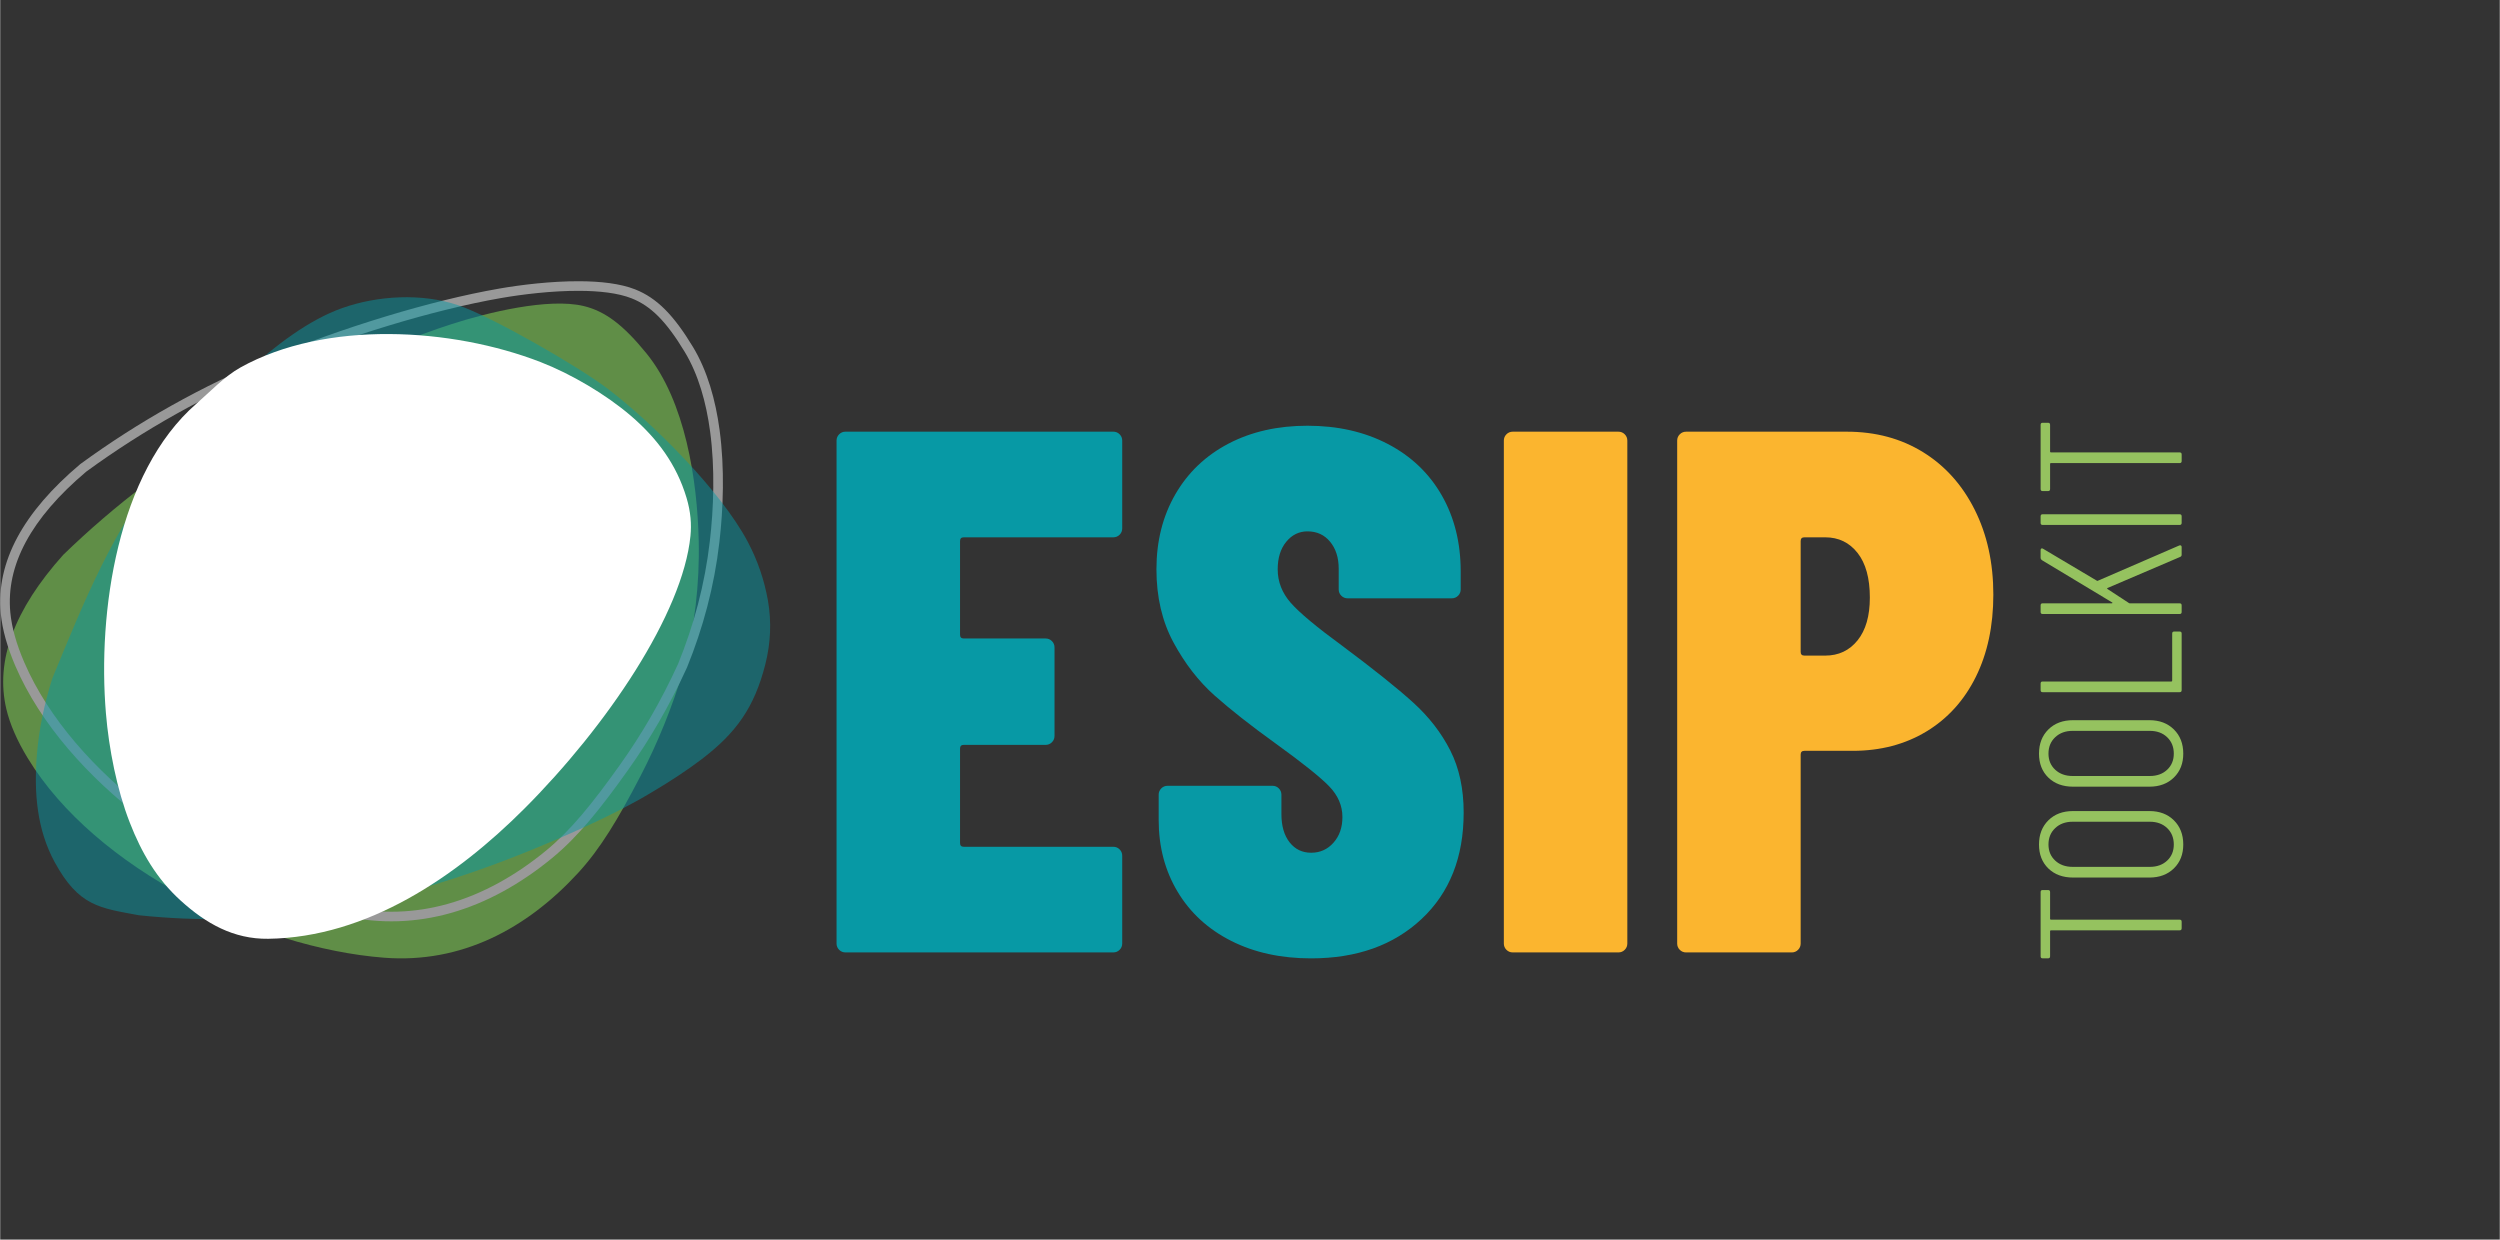
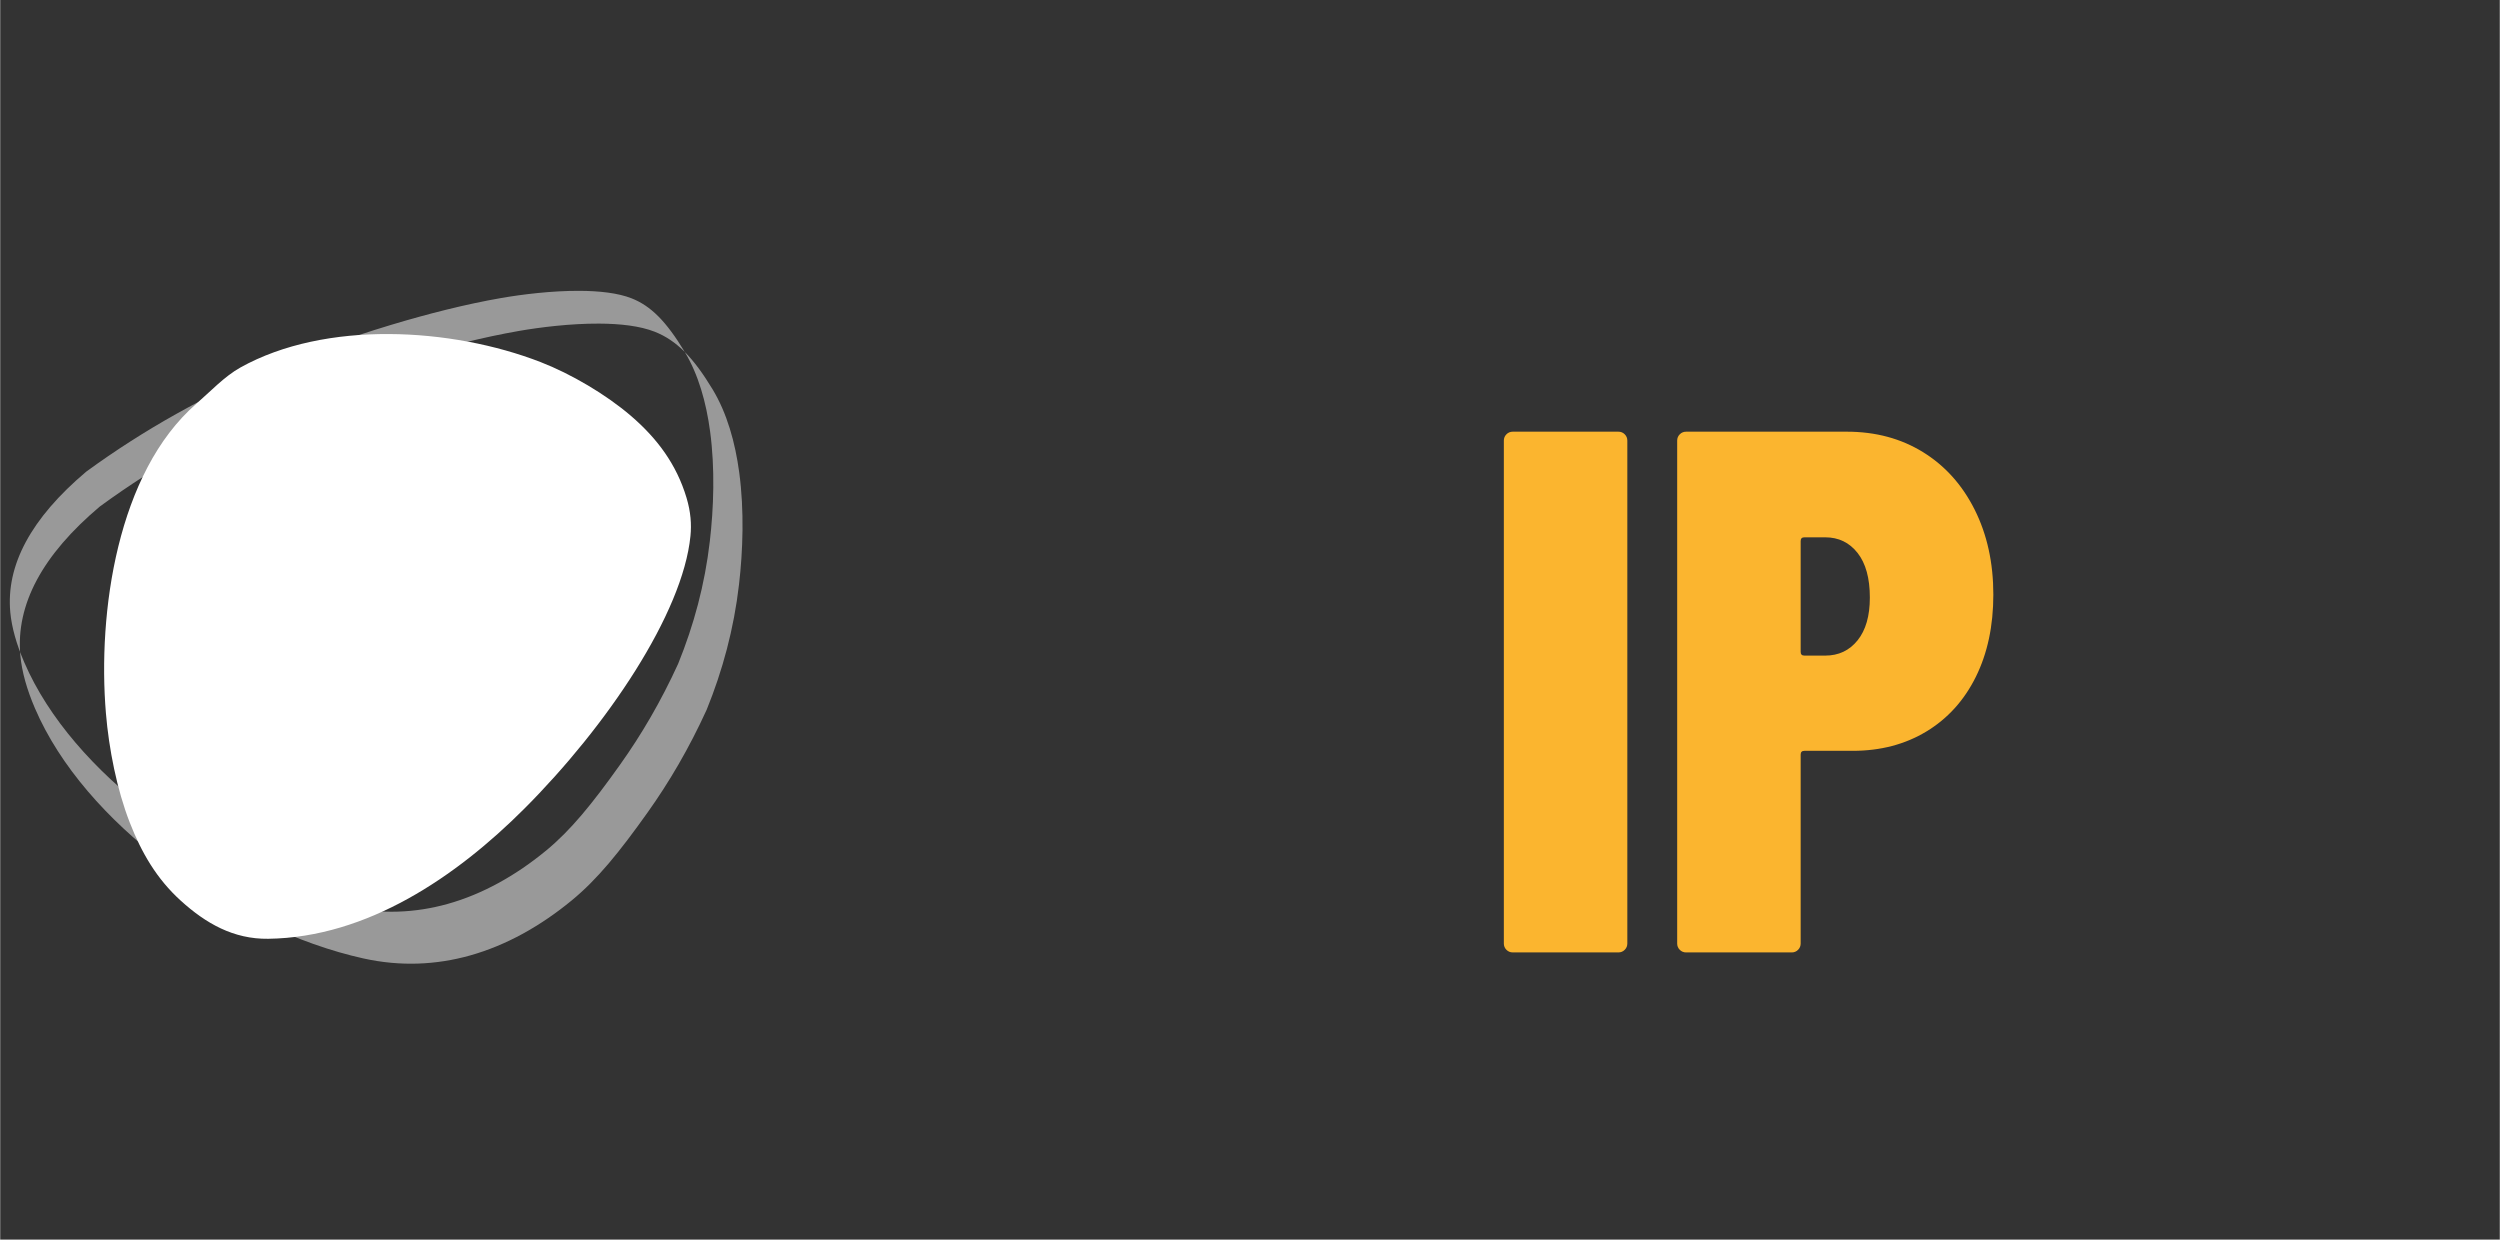
<svg xmlns="http://www.w3.org/2000/svg" xml:space="preserve" width="964px" height="478px" version="1.1" style="shape-rendering:geometricPrecision; text-rendering:geometricPrecision; image-rendering:optimizeQuality; fill-rule:evenodd; clip-rule:evenodd" viewBox="0 0 2996911 1486270">
  <rect x="0" y="0" width="2996911" height="1486270" fill="#333333" stroke="none" />
  <defs>
    <style type="text/css">
   
    .fil0 {fill:none}
    .fil7 {fill:white}
    .fil1 {fill:#0799A5;fill-rule:nonzero}
    .fil3 {fill:#95C25F;fill-rule:nonzero}
    .fil5 {fill:#999999;fill-rule:nonzero}
    .fil2 {fill:#FBB52F;fill-rule:nonzero}
    .fil6 {fill:#0799A5;fill-opacity:0.49}
    .fil4 {fill:#6FAC4E;fill-opacity:0.749}
   
  </style>
  </defs>
  <g id="Layer_x0020_1">
    <rect class="fil0" width="2996911" height="1486271" />
    <g id="_2165173420976">
      <g id="_1897254651152">
-         <path class="fil1" d="M1345244 633525c0,2975 -1043,5501 -3122,7584 -2079,2078 -4605,3121 -7580,3121l-179277 0c-2975,0 -4462,1484 -4462,4455l0 112387c0,2971 1487,4459 4462,4459l98111 0c2975,0 5498,1039 7580,3122 2079,2078 3122,4609 3122,7580l0 106139c0,2972 -1043,5502 -3122,7581 -2082,2078 -4605,3122 -7580,3122l-98111 0c-2975,0 -4462,1483 -4462,4458l0 113276c0,2974 1487,4455 4462,4455l179277 0c2975,0 5501,1043 7580,3125 2079,2079 3122,4606 3122,7580l0 105247c0,2972 -1043,5502 -3122,7581 -2079,2082 -4605,3122 -7580,3122l-321096 0c-2972,0 -5502,-1040 -7581,-3122 -2078,-2079 -3121,-4609 -3121,-7581l0 -602942c0,-2971 1043,-5498 3121,-7580 2079,-2083 4609,-3122 7581,-3122l321096 0c2975,0 5501,1039 7580,3122 2079,2082 3122,4609 3122,7580l0 105247 0 4zm226547 515533c-36271,0 -68230,-6985 -95882,-20960 -27647,-13974 -49055,-33593 -64216,-58865 -15164,-25271 -22745,-53962 -22745,-86068l0 -30329c0,-2975 1043,-5502 3126,-7580 2075,-2083 4605,-3122 7576,-3122l125763 0c2971,0 5502,1039 7580,3122 2083,2078 3122,4605 3122,7580l0 23193c0,14268 3272,25565 9813,33891 6541,8326 15165,12487 25863,12487 10706,0 19627,-4011 26759,-12039 7140,-8028 10702,-18286 10702,-30773 0,-13677 -5347,-26017 -16049,-37017 -10706,-10996 -32110,-28096 -64220,-51285 -29734,-21404 -54109,-40582 -73141,-57532 -19024,-16945 -35379,-38056 -49056,-63324 -13677,-25271 -20515,-54557 -20515,-87857 0,-33891 7588,-63919 22745,-90079 15164,-26167 36421,-46382 63775,-60654 27350,-14272 58865,-21404 94542,-21404 36274,0 68384,7283 96330,21852 27948,14570 49499,35082 64664,61539 15164,26462 22748,56937 22748,91427l0 21405c0,2974 -1043,5501 -3122,7580 -2082,2082 -4609,3125 -7587,3125l-124870 0c-2971,0 -5495,-1043 -7577,-3125 -2082,-2079 -3122,-4606 -3122,-7580l0 -24974c0,-13082 -3419,-23785 -10257,-32110 -6835,-8323 -15907,-12484 -27204,-12484 -10111,0 -18580,4161 -25422,12484 -6838,8325 -10254,19325 -10254,33002 0,14867 5201,28243 15605,40138 10409,11892 31075,29135 61991,51733 37457,27945 65704,50540 84732,67783 19028,17246 33894,36425 44593,57532 10709,21106 16057,45934 16057,74474 0,53518 -16795,96032 -50393,127547 -33597,31515 -77746,47271 -132454,47271l0 -4z" />
        <path class="fil2" d="M1813507 1141922c-2972,0 -5502,-1039 -7581,-3122 -2082,-2078 -3121,-4605 -3121,-7580l0 -602939c0,-2975 1039,-5501 3121,-7584 2079,-2082 4609,-3122 7581,-3122l126651 0c2971,0 5502,1040 7580,3122 2083,2083 3122,4609 3122,7584l0 602939c0,2975 -1039,5502 -3122,7580 -2078,2083 -4609,3122 -7580,3122l-126651 0zm400473 -624347c34486,0 64961,8179 91423,24530 26461,16351 47124,39393 61991,69123 14863,29734 22296,63625 22296,101681 0,37461 -6985,70317 -20960,98559 -13974,28243 -33744,50099 -59309,65557 -25573,15458 -55005,23189 -88302,23189l-57976 0c-2975,0 -4459,1488 -4459,4459l0 226547c0,2975 -1043,5502 -3125,7584 -2079,2083 -4606,3122 -7577,3122l-126655 0c-2971,0 -5498,-1039 -7580,-3122 -2083,-2082 -3122,-4609 -3122,-7584l0 -602939c0,-2971 1039,-5498 3122,-7580 2082,-2082 4609,-3122 7580,-3122l192656 0 -3 -4zm-25867 268471c16057,0 28988,-6096 38802,-18286 9809,-12186 14716,-29282 14716,-51285 0,-23193 -4907,-41031 -14716,-53518 -9814,-12483 -22745,-18727 -38802,-18727l-24974 0c-2971,0 -4455,1484 -4455,4455l0 132903c0,2971 1484,4454 4455,4454l24974 0 0 4z" />
      </g>
-       <path class="fil3" d="M2446374 1069542c0,-1613 804,-2417 2417,-2417l6522 0c1612,0 2417,804 2417,2417l0 32132c0,646 319,962 966,962l154368 0c1609,0 2417,808 2417,2417l0 7973c0,1608 -808,2416 -2417,2416l-154368 0c-647,0 -966,324 -966,966l0 30201c0,1608 -805,2416 -2417,2416l-6522 0c-1613,0 -2417,-808 -2417,-2416l0 -77067zm171035 -57015c0,11760 -3739,21302 -11231,28629 -7488,7327 -17272,10996 -29352,10996l-91559 0c-12237,0 -22105,-3625 -29594,-10871 -7488,-7250 -11235,-16832 -11235,-28750 0,-11918 3747,-21580 11235,-28988 7489,-7412 17357,-11114 29594,-11114l91559 0c12076,0 21864,3702 29352,11114 7489,7408 11231,17070 11231,28988l0 -4zm-11352 0c0,-8050 -2659,-14613 -7970,-19685 -5318,-5076 -12241,-7610 -20776,-7610l-92529 0c-8535,0 -15498,2534 -20890,7610 -5398,5072 -8098,11635 -8098,19685 0,7893 2700,14338 8098,19330 5392,4994 12355,7488 20890,7488l92529 0c8535,0 15458,-2494 20776,-7488 5311,-4992 7970,-11437 7970,-19330zm11352 -108949c0,11756 -3739,21298 -11231,28629 -7488,7327 -17272,10992 -29352,10992l-91559 0c-12237,0 -22105,-3629 -29594,-10871 -7488,-7250 -11235,-16832 -11235,-28750 0,-11917 3747,-21580 11235,-28988 7489,-7411 17357,-11113 29594,-11113l91559 0c12076,0 21864,3705 29352,11113 7489,7408 11231,17071 11231,28988l0 0zm-11352 0c0,-8050 -2659,-14617 -7970,-19689 -5318,-5072 -12241,-7613 -20776,-7613l-92529 0c-8535,0 -15498,2538 -20890,7613 -5398,5072 -8098,11639 -8098,19689 0,7893 2700,14335 8098,19326 5392,4995 12355,7492 20890,7492l92529 0c8535,0 15458,-2497 20776,-7492 5311,-4991 7970,-11433 7970,-19326zm9420 -76097c0,1612 -804,2417 -2416,2417l-164274 0c-1612,0 -2417,-805 -2417,-2417l0 -7973c0,-1609 805,-2413 2417,-2413l154372 0c639,0 966,-327 966,-970l0 -56529c0,-1609 805,-2417 2413,-2417l6523 0c1612,0 2416,808 2416,2417l0 67885zm0 -93733c0,1612 -804,2420 -2416,2420l-164274 0c-1612,0 -2417,-808 -2417,-2420l0 -7974c0,-1608 805,-2413 2417,-2413l82862 0c481,0 760,-165 845,-484 81,-320 -121,-566 -602,-724l-83832 -50488c-1128,-808 -1690,-1774 -1690,-2901l0 -9178c0,-970 283,-1612 845,-1936 566,-323 1252,-242 2057,243l64256 38170c485,481 966,561 1451,242l97601 -42276 966 -242c1285,0 1931,727 1931,2174l0 9182c0,1289 -646,2174 -1931,2655l-86972 37204c-643,161 -643,565 0,1208l25848 16909c161,162 565,246 1204,246l59431 0c1612,0 2420,804 2420,2413l0 7973 0 -3zm0 -106779c0,1612 -804,2417 -2416,2417l-164274 0c-1612,0 -2417,-805 -2417,-2417l0 -7973c0,-1613 805,-2413 2417,-2413l164274 0c1612,0 2416,800 2416,2413l0 7973zm-169103 -117653c0,-1609 804,-2417 2417,-2417l6522 0c1612,0 2417,808 2417,2417l0 32132c0,646 319,966 966,966l154368 0c1609,0 2417,804 2417,2416l0 7970c0,1612 -808,2416 -2417,2416l-154368 0c-647,0 -966,324 -966,966l0 30201c0,1612 -805,2416 -2417,2416l-6522 0c-1613,0 -2417,-804 -2417,-2416l0 -77067z" />
-       <path class="fil4" d="M774892 423772c-27640,-34012 -49441,-50583 -75157,-56808 -42393,-10258 -116133,7977 -158144,21507 -90009,28981 -194423,80941 -260215,120055 -75032,44604 -143879,96583 -205863,156730 -29362,32757 -49849,64599 -61252,95497 -11341,30725 -13706,60525 -6908,89374 4410,18627 13107,38243 25543,58722 81099,133530 276352,227671 427316,239409 92676,7205 171087,-34692 232758,-101755 26473,-28782 47851,-64345 74647,-115956 20324,-39147 38122,-82150 52467,-130427 12249,-48725 18672,-99393 17372,-152632 -1741,-71429 -15899,-166294 -62567,-223719l3 3z" />
-       <path class="fil5" d="M820764 422009c-11099,-18381 -21313,-32278 -31681,-42683 -10129,-10162 -20471,-17041 -32040,-21617 -16350,-6468 -38871,-8903 -62637,-9002 -33226,-143 -68869,4290 -93869,8634 -42269,7349 -88217,19014 -132370,32327 -52581,15855 -102569,34042 -140761,50047 -40029,16773 -78804,35596 -116254,56555 -37403,20938 -73450,43991 -108057,69263 -16545,13967 -30876,27989 -42966,42059 -12028,14004 -21853,28074 -29440,42192 -7507,13974 -12825,27989 -15921,42033 -3085,14011 -3989,28103 -2681,42269 852,9148 2710,18741 5501,28727 2788,9964 6545,20383 11209,31210 29018,67434 84688,129773 150843,180078 72869,55409 158358,96157 234998,113055 42449,9358 83285,7393 121863,-3398 42198,-11803 81768,-34177 117892,-63852 14800,-12164 28650,-26205 42959,-43047 14422,-16979 29289,-36767 46033,-60313 12667,-17805 24864,-36675 36491,-56779 11598,-20052 22609,-41299 32940,-63911l-7 0c9383,-23108 17390,-46834 23780,-71264 6402,-24460 11227,-49746 14257,-75965 4554,-39408 6299,-86539 294,-131312 -4664,-34806 -14015,-68187 -30376,-95306zm-23520 -50800c11080,11125 21841,25716 33392,44851 17239,28566 27053,63459 31915,99727 6152,45882 4382,93994 -261,134147 -3077,26678 -8010,52501 -14565,77544 -6556,25070 -14713,49265 -24232,72708l-111 224c-10551,23116 -21764,44766 -33542,65131 -11786,20383 -24181,39550 -37079,57679 -16953,23835 -32004,43877 -46617,61076 -14724,17331 -29047,31834 -44450,44494 -37314,30659 -78305,53801 -122130,66060 -40315,11275 -83006,13328 -127405,3537 -78179,-17236 -165295,-58737 -239467,-115134 -67662,-51450 -124668,-115362 -154494,-184672 -4811,-11172 -8734,-22084 -11705,-32698 -2956,-10592 -4936,-20857 -5861,-30754 -1418,-15348 -441,-30616 2905,-45787 3335,-15132 9012,-30138 17004,-45012 7973,-14842 18264,-29584 30836,-44219 12549,-14606 27379,-29117 44450,-43514l316 -246c35081,-25631 71565,-48974 109371,-70133 37806,-21161 76994,-40178 117466,-57142 38530,-16149 88922,-34479 141893,-50455 44527,-13424 90931,-25202 133721,-32639 25393,-4411 61708,-8914 95853,-8770 25113,106 49081,2743 66831,9769 13027,5153 24636,12865 35966,24232l0 -4z" />
-       <path class="fil6" d="M198969 553387c49005,-63981 132715,-156032 210708,-183893 42610,-15219 95753,-18216 138888,-3702 40653,13677 143972,73156 179343,99948 54348,41163 135973,122677 168373,183842 11899,22469 19872,46007 24217,70529 4385,25407 3302,50899 -3184,76465 -13075,51549 -34923,82157 -76200,113598 -17229,13126 -37266,26341 -59736,39628 -24537,14746 -51916,28680 -81345,42030 -44439,20156 -88743,38291 -133310,53757 -128113,44450 -258455,66835 -400657,51736 -46562,-8722 -71903,-10566 -100803,-63739 -21404,-39374 -24790,-83527 -21397,-127470 2439,-31544 9024,-62354 18558,-92635 39977,-96940 70956,-174455 136545,-260094z" />
+       <path class="fil5" d="M820764 422009c-11099,-18381 -21313,-32278 -31681,-42683 -10129,-10162 -20471,-17041 -32040,-21617 -16350,-6468 -38871,-8903 -62637,-9002 -33226,-143 -68869,4290 -93869,8634 -42269,7349 -88217,19014 -132370,32327 -52581,15855 -102569,34042 -140761,50047 -40029,16773 -78804,35596 -116254,56555 -37403,20938 -73450,43991 -108057,69263 -16545,13967 -30876,27989 -42966,42059 -12028,14004 -21853,28074 -29440,42192 -7507,13974 -12825,27989 -15921,42033 -3085,14011 -3989,28103 -2681,42269 852,9148 2710,18741 5501,28727 2788,9964 6545,20383 11209,31210 29018,67434 84688,129773 150843,180078 72869,55409 158358,96157 234998,113055 42449,9358 83285,7393 121863,-3398 42198,-11803 81768,-34177 117892,-63852 14800,-12164 28650,-26205 42959,-43047 14422,-16979 29289,-36767 46033,-60313 12667,-17805 24864,-36675 36491,-56779 11598,-20052 22609,-41299 32940,-63911l-7 0c9383,-23108 17390,-46834 23780,-71264 6402,-24460 11227,-49746 14257,-75965 4554,-39408 6299,-86539 294,-131312 -4664,-34806 -14015,-68187 -30376,-95306zc11080,11125 21841,25716 33392,44851 17239,28566 27053,63459 31915,99727 6152,45882 4382,93994 -261,134147 -3077,26678 -8010,52501 -14565,77544 -6556,25070 -14713,49265 -24232,72708l-111 224c-10551,23116 -21764,44766 -33542,65131 -11786,20383 -24181,39550 -37079,57679 -16953,23835 -32004,43877 -46617,61076 -14724,17331 -29047,31834 -44450,44494 -37314,30659 -78305,53801 -122130,66060 -40315,11275 -83006,13328 -127405,3537 -78179,-17236 -165295,-58737 -239467,-115134 -67662,-51450 -124668,-115362 -154494,-184672 -4811,-11172 -8734,-22084 -11705,-32698 -2956,-10592 -4936,-20857 -5861,-30754 -1418,-15348 -441,-30616 2905,-45787 3335,-15132 9012,-30138 17004,-45012 7973,-14842 18264,-29584 30836,-44219 12549,-14606 27379,-29117 44450,-43514l316 -246c35081,-25631 71565,-48974 109371,-70133 37806,-21161 76994,-40178 117466,-57142 38530,-16149 88922,-34479 141893,-50455 44527,-13424 90931,-25202 133721,-32639 25393,-4411 61708,-8914 95853,-8770 25113,106 49081,2743 66831,9769 13027,5153 24636,12865 35966,24232l0 -4z" />
      <path class="fil7" d="M647844 434096c36448,14129 78459,38798 108450,64580 31372,26957 54579,58065 66596,98210 5083,16979 6071,31769 4694,45721 -9145,92819 -100139,227939 -199425,327215 -80986,80982 -187823,154163 -306872,155750 -41505,551 -74768,-18415 -104836,-45718 -28900,-26237 -46977,-57414 -61080,-93546 -15517,-39760 -25073,-88492 -28628,-131146 -10100,-121062 13651,-288472 108318,-370997 16883,-14716 33876,-32918 52926,-43539 102048,-56889 253082,-47917 359857,-6530l0 0z" />
    </g>
  </g>
</svg>